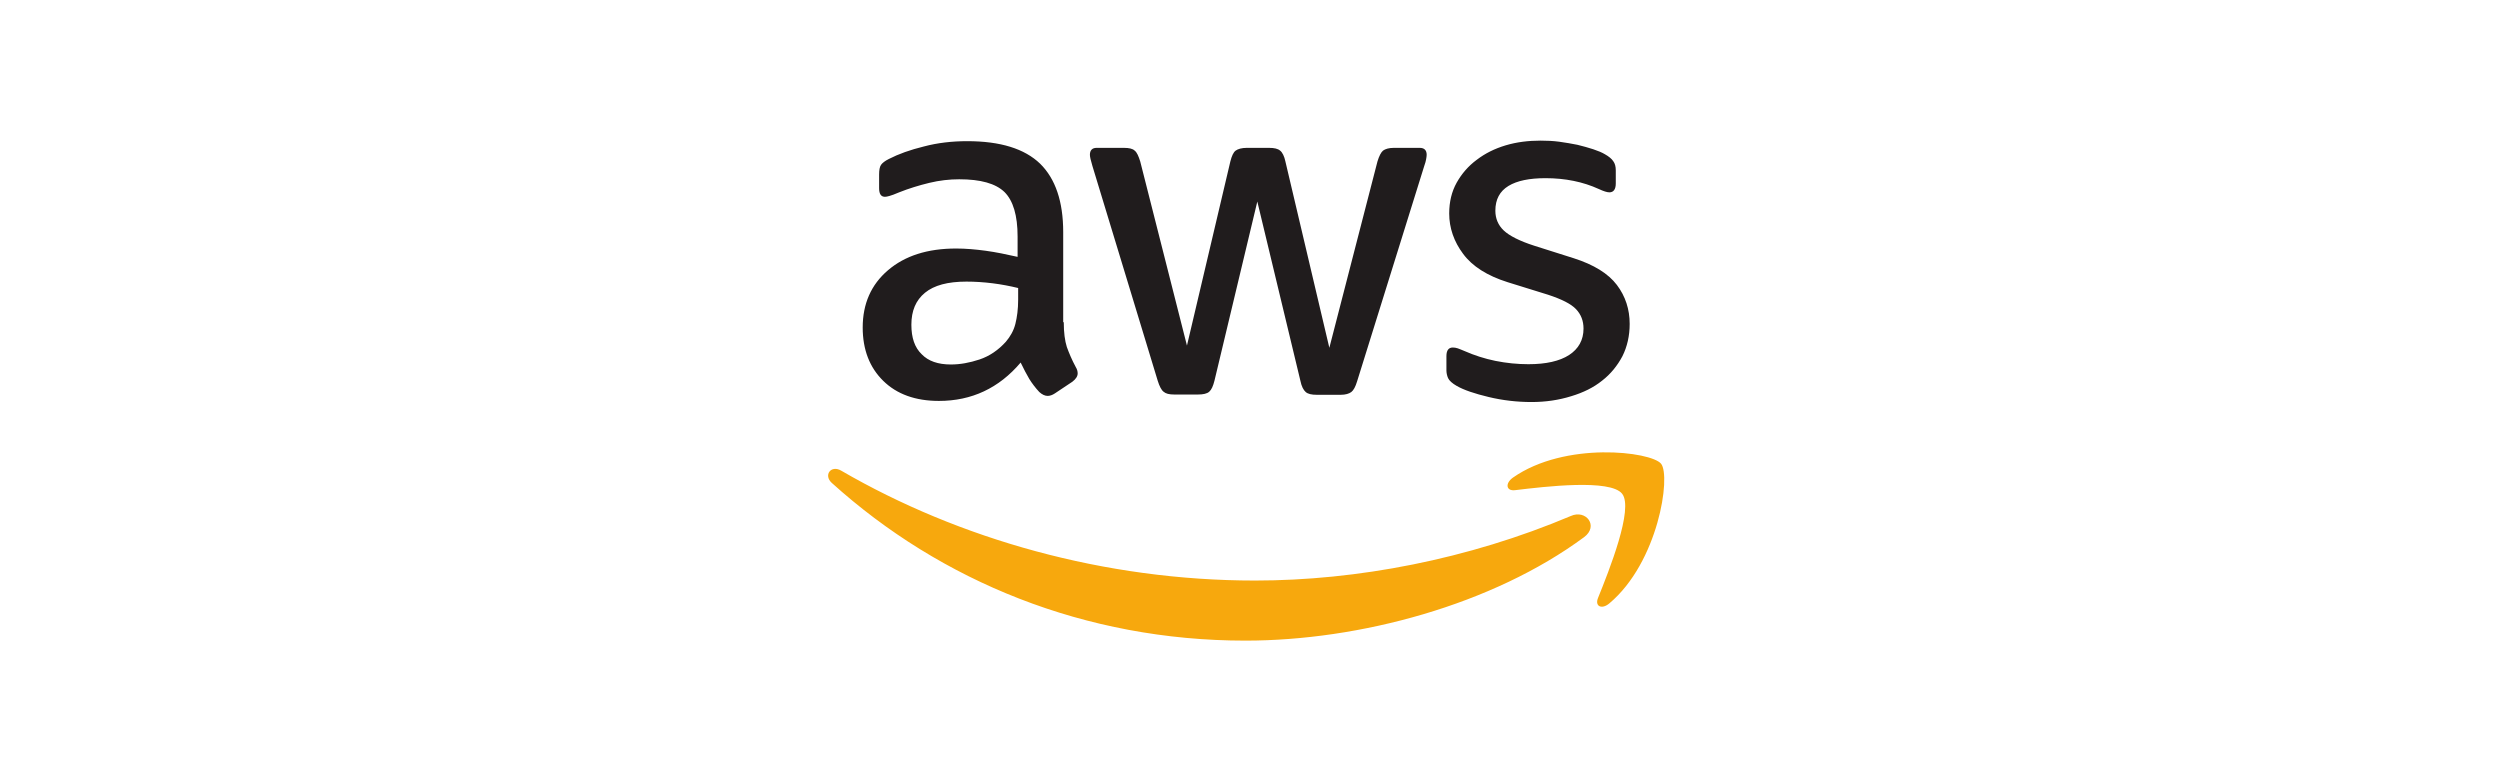
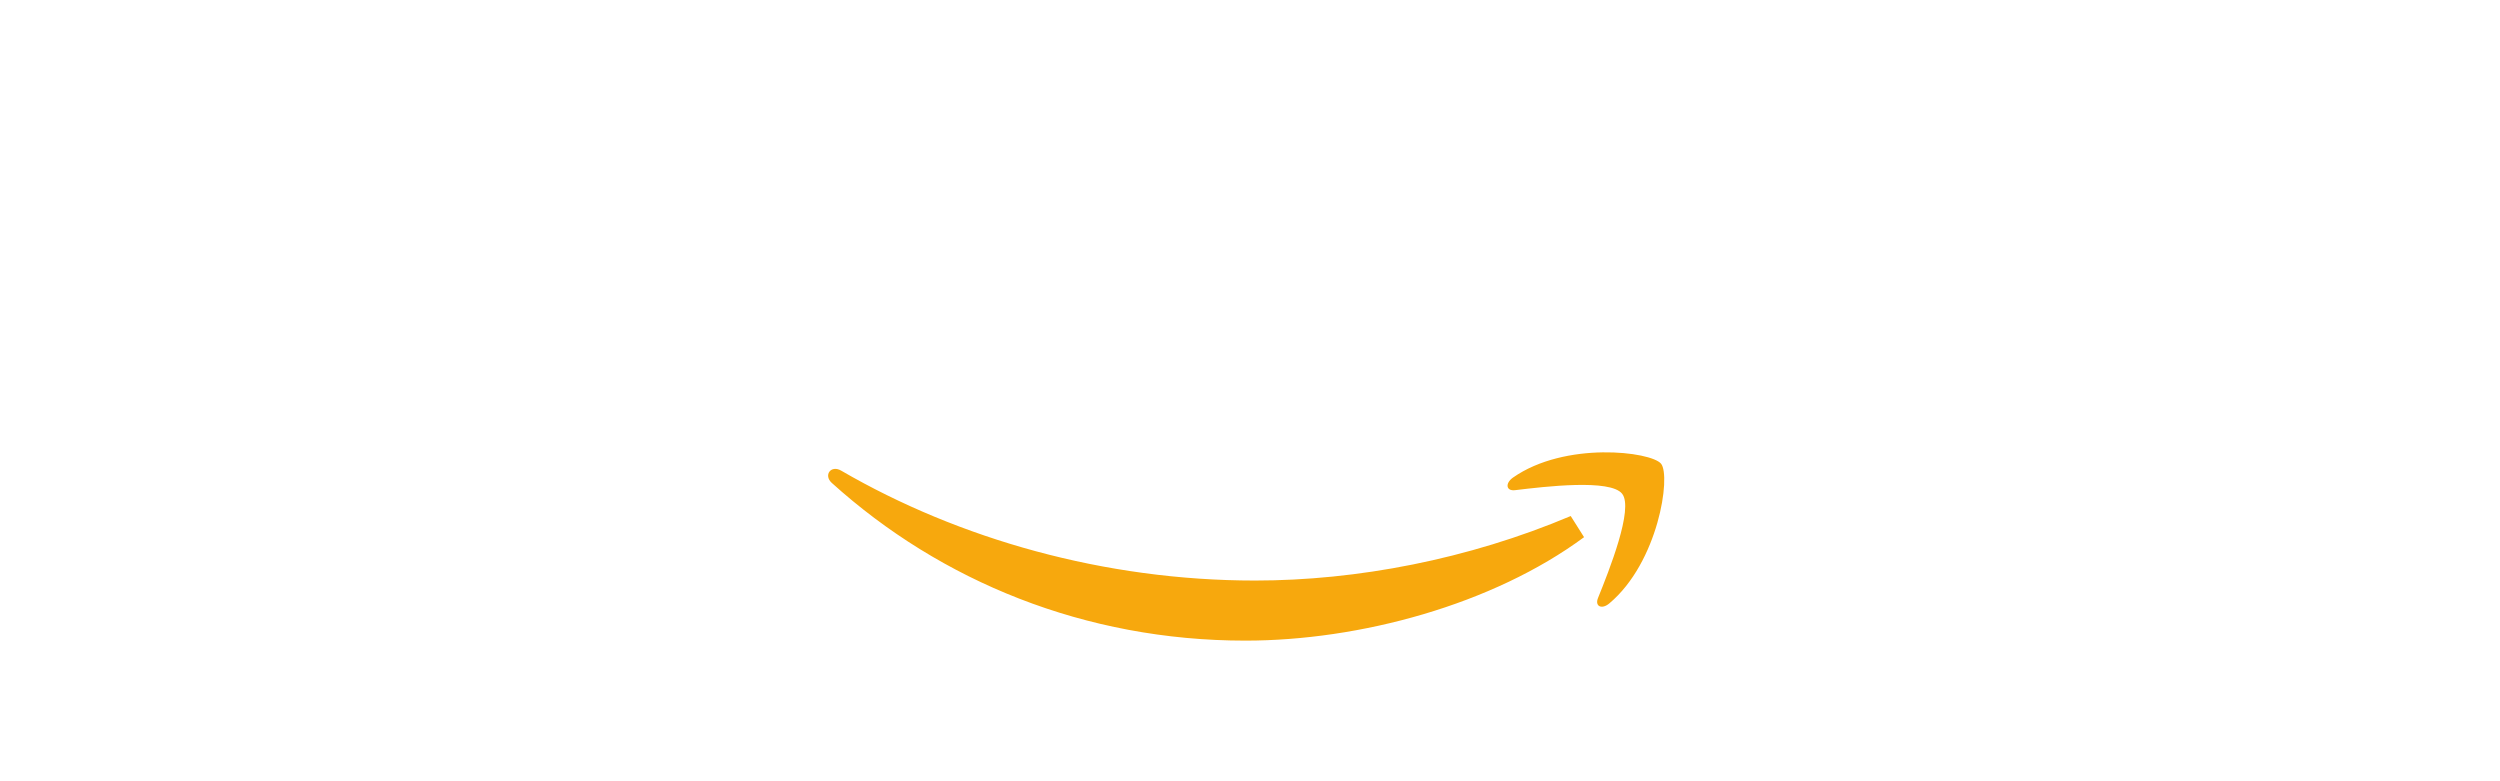
<svg xmlns="http://www.w3.org/2000/svg" width="160" height="50" viewBox="0 0 160 50" fill="none">
-   <path fill-rule="evenodd" clip-rule="evenodd" d="M98.017 25.73C97.091 25.73 96.166 25.623 95.276 25.409C94.386 25.196 93.692 24.964 93.229 24.698C92.945 24.537 92.749 24.359 92.677 24.199C92.606 24.039 92.571 23.861 92.571 23.701V22.793C92.571 22.419 92.713 22.241 92.98 22.241C93.087 22.241 93.194 22.259 93.3 22.295C93.407 22.33 93.567 22.402 93.745 22.473C94.35 22.74 95.009 22.953 95.703 23.096C96.415 23.238 97.109 23.309 97.821 23.309C98.942 23.309 99.814 23.113 100.42 22.722C101.025 22.33 101.345 21.761 101.345 21.031C101.345 20.533 101.185 20.123 100.865 19.785C100.544 19.447 99.939 19.145 99.067 18.86L96.486 18.059C95.187 17.65 94.226 17.044 93.638 16.244C93.051 15.46 92.749 14.588 92.749 13.663C92.749 12.916 92.909 12.257 93.229 11.687C93.549 11.118 93.977 10.62 94.511 10.228C95.045 9.819 95.65 9.516 96.362 9.302C97.074 9.089 97.821 9 98.604 9C98.996 9 99.405 9.018 99.797 9.071C100.206 9.124 100.58 9.196 100.954 9.267C101.309 9.356 101.647 9.445 101.968 9.552C102.288 9.658 102.538 9.765 102.715 9.872C102.965 10.014 103.143 10.157 103.249 10.317C103.356 10.459 103.41 10.655 103.41 10.904V11.741C103.41 12.115 103.267 12.31 103 12.31C102.858 12.31 102.627 12.239 102.324 12.097C101.309 11.634 100.17 11.403 98.907 11.403C97.892 11.403 97.091 11.563 96.54 11.901C95.988 12.239 95.703 12.755 95.703 13.485C95.703 13.983 95.881 14.41 96.237 14.748C96.593 15.087 97.252 15.425 98.195 15.727L100.722 16.528C102.004 16.938 102.929 17.507 103.481 18.237C104.032 18.967 104.299 19.803 104.299 20.729C104.299 21.494 104.139 22.188 103.837 22.793C103.516 23.398 103.089 23.932 102.538 24.359C101.986 24.804 101.327 25.125 100.562 25.356C99.761 25.605 98.925 25.73 98.017 25.73ZM75.147 25.249C74.826 25.249 74.613 25.196 74.47 25.071C74.328 24.964 74.203 24.715 74.097 24.377L69.914 10.62C69.807 10.264 69.754 10.032 69.754 9.908C69.754 9.623 69.896 9.463 70.181 9.463H71.925C72.263 9.463 72.495 9.516 72.62 9.641C72.762 9.747 72.869 9.997 72.975 10.335L75.965 22.117L78.742 10.335C78.831 9.979 78.938 9.747 79.08 9.641C79.222 9.534 79.472 9.463 79.792 9.463H81.216C81.554 9.463 81.785 9.516 81.928 9.641C82.07 9.747 82.195 9.997 82.266 10.335L85.078 22.259L88.157 10.335C88.264 9.979 88.388 9.747 88.513 9.641C88.655 9.534 88.887 9.463 89.207 9.463H90.862C91.147 9.463 91.307 9.605 91.307 9.908C91.307 9.997 91.289 10.086 91.272 10.192C91.254 10.299 91.218 10.442 91.147 10.637L86.858 24.395C86.751 24.751 86.626 24.982 86.484 25.089C86.341 25.196 86.11 25.267 85.808 25.267H84.277C83.939 25.267 83.707 25.214 83.565 25.089C83.423 24.964 83.298 24.733 83.227 24.377L80.468 12.898L77.727 24.359C77.638 24.715 77.532 24.947 77.389 25.071C77.247 25.196 76.998 25.249 76.677 25.249H75.147ZM60.855 23.327C61.442 23.327 62.047 23.22 62.688 23.007C63.329 22.793 63.898 22.402 64.379 21.868C64.664 21.529 64.877 21.156 64.984 20.729C65.091 20.301 65.162 19.785 65.162 19.18V18.433C64.646 18.308 64.094 18.201 63.525 18.13C62.955 18.059 62.403 18.023 61.852 18.023C60.659 18.023 59.787 18.255 59.2 18.735C58.612 19.216 58.328 19.892 58.328 20.782C58.328 21.619 58.541 22.241 58.986 22.669C59.413 23.113 60.036 23.327 60.855 23.327ZM68.081 20.622C68.081 21.28 68.152 21.814 68.277 22.206C68.419 22.597 68.597 23.024 68.846 23.487C68.935 23.63 68.971 23.772 68.971 23.897C68.971 24.075 68.864 24.253 68.633 24.43L67.511 25.178C67.351 25.285 67.191 25.338 67.049 25.338C66.871 25.338 66.693 25.249 66.515 25.089C66.265 24.822 66.052 24.537 65.874 24.253C65.696 23.95 65.518 23.612 65.322 23.203C63.934 24.84 62.19 25.659 60.09 25.659C58.595 25.659 57.402 25.232 56.53 24.377C55.658 23.523 55.213 22.384 55.213 20.96C55.213 19.447 55.747 18.219 56.833 17.294C57.918 16.368 59.36 15.905 61.193 15.905C61.798 15.905 62.421 15.959 63.08 16.048C63.738 16.137 64.415 16.279 65.126 16.439V15.14C65.126 13.787 64.842 12.844 64.29 12.293C63.72 11.741 62.759 11.474 61.389 11.474C60.766 11.474 60.125 11.545 59.467 11.705C58.808 11.866 58.167 12.061 57.544 12.31C57.26 12.435 57.046 12.506 56.922 12.542C56.797 12.577 56.708 12.595 56.637 12.595C56.388 12.595 56.263 12.417 56.263 12.043V11.171C56.263 10.887 56.299 10.673 56.388 10.548C56.477 10.424 56.637 10.299 56.886 10.175C57.509 9.854 58.256 9.587 59.129 9.374C60.001 9.142 60.926 9.035 61.905 9.035C64.023 9.035 65.571 9.516 66.568 10.477C67.547 11.438 68.045 12.898 68.045 14.855V20.622H68.081Z" fill="#201C1D" />
-   <path fill-rule="evenodd" clip-rule="evenodd" d="M103.818 31.602C103.071 30.642 98.871 31.14 96.966 31.371C96.397 31.442 96.308 30.944 96.824 30.57C100.17 28.221 105.669 28.897 106.31 29.68C106.95 30.481 106.133 35.981 103 38.615C102.519 39.024 102.057 38.811 102.27 38.277C102.982 36.515 104.566 32.546 103.818 31.602ZM101.38 34.379C95.525 38.704 87.017 41 79.702 41C69.451 41 60.214 37.209 53.237 30.909C52.685 30.41 53.184 29.734 53.842 30.125C61.389 34.504 70.697 37.155 80.325 37.155C86.822 37.155 93.959 35.803 100.526 33.026C101.505 32.581 102.341 33.667 101.38 34.379Z" fill="#F7A80D" />
+   <path fill-rule="evenodd" clip-rule="evenodd" d="M103.818 31.602C103.071 30.642 98.871 31.14 96.966 31.371C96.397 31.442 96.308 30.944 96.824 30.57C100.17 28.221 105.669 28.897 106.31 29.68C106.95 30.481 106.133 35.981 103 38.615C102.519 39.024 102.057 38.811 102.27 38.277C102.982 36.515 104.566 32.546 103.818 31.602ZM101.38 34.379C95.525 38.704 87.017 41 79.702 41C69.451 41 60.214 37.209 53.237 30.909C52.685 30.41 53.184 29.734 53.842 30.125C61.389 34.504 70.697 37.155 80.325 37.155C86.822 37.155 93.959 35.803 100.526 33.026Z" fill="#F7A80D" />
</svg>